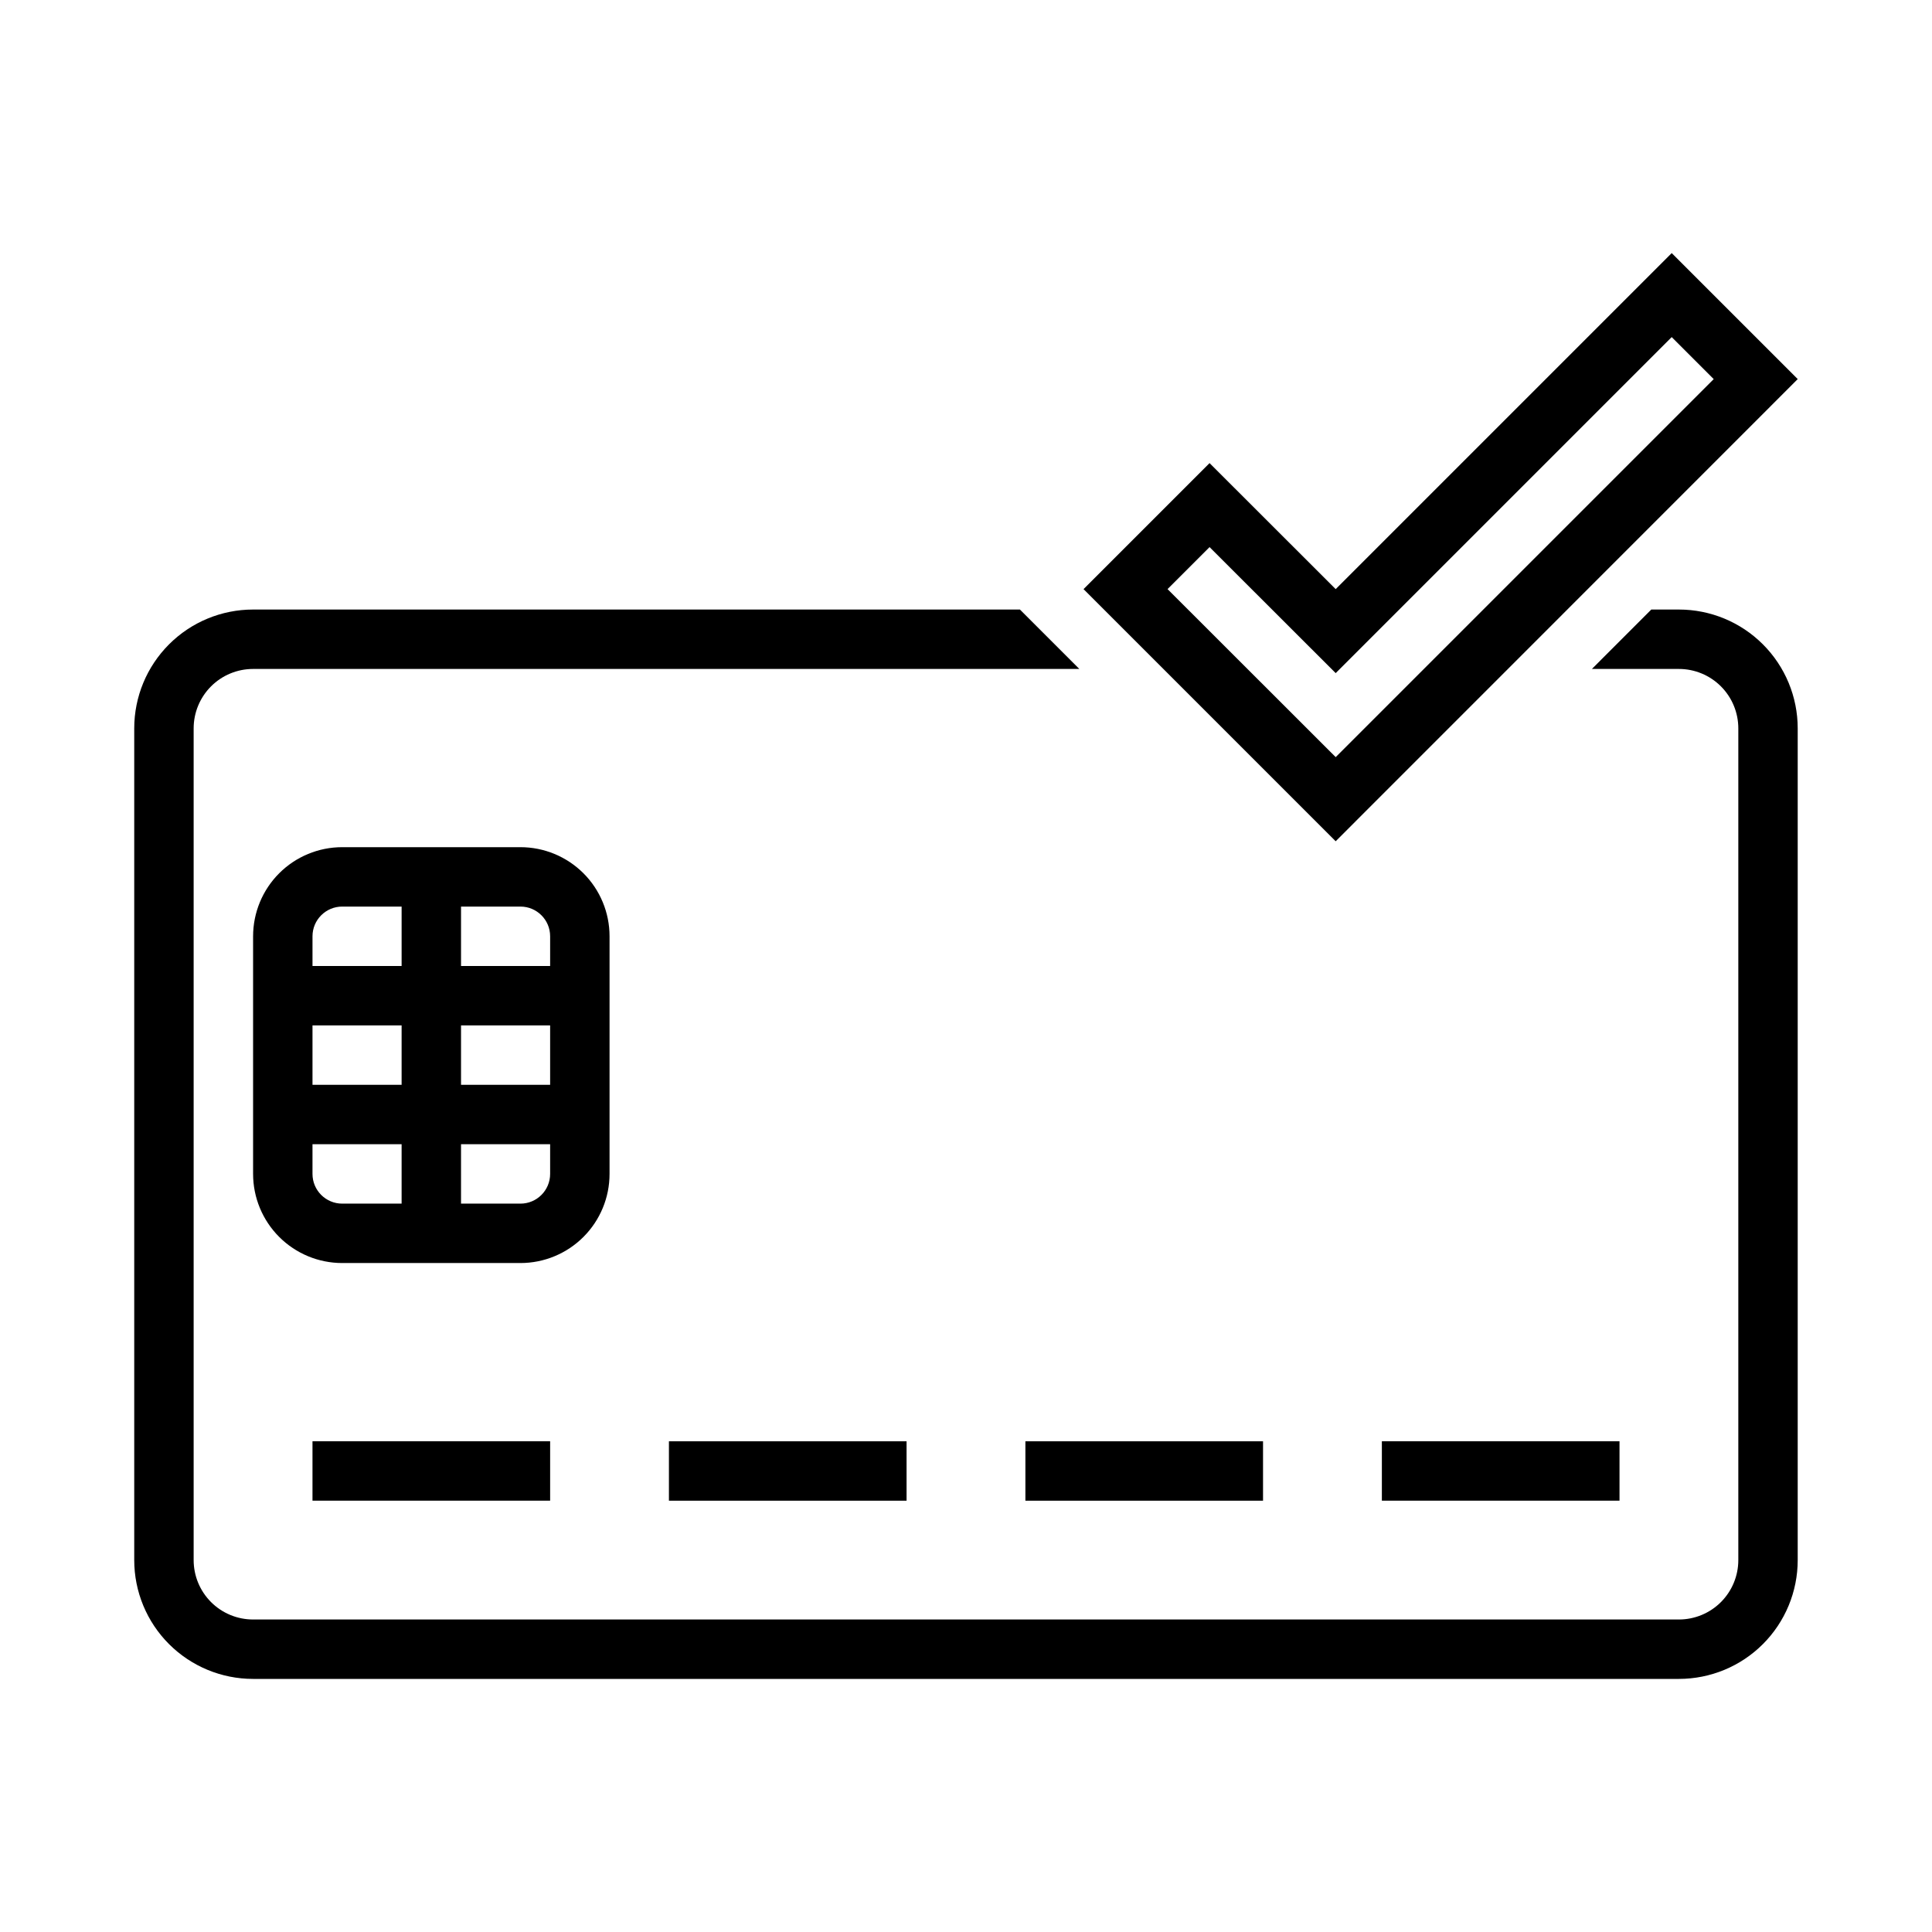
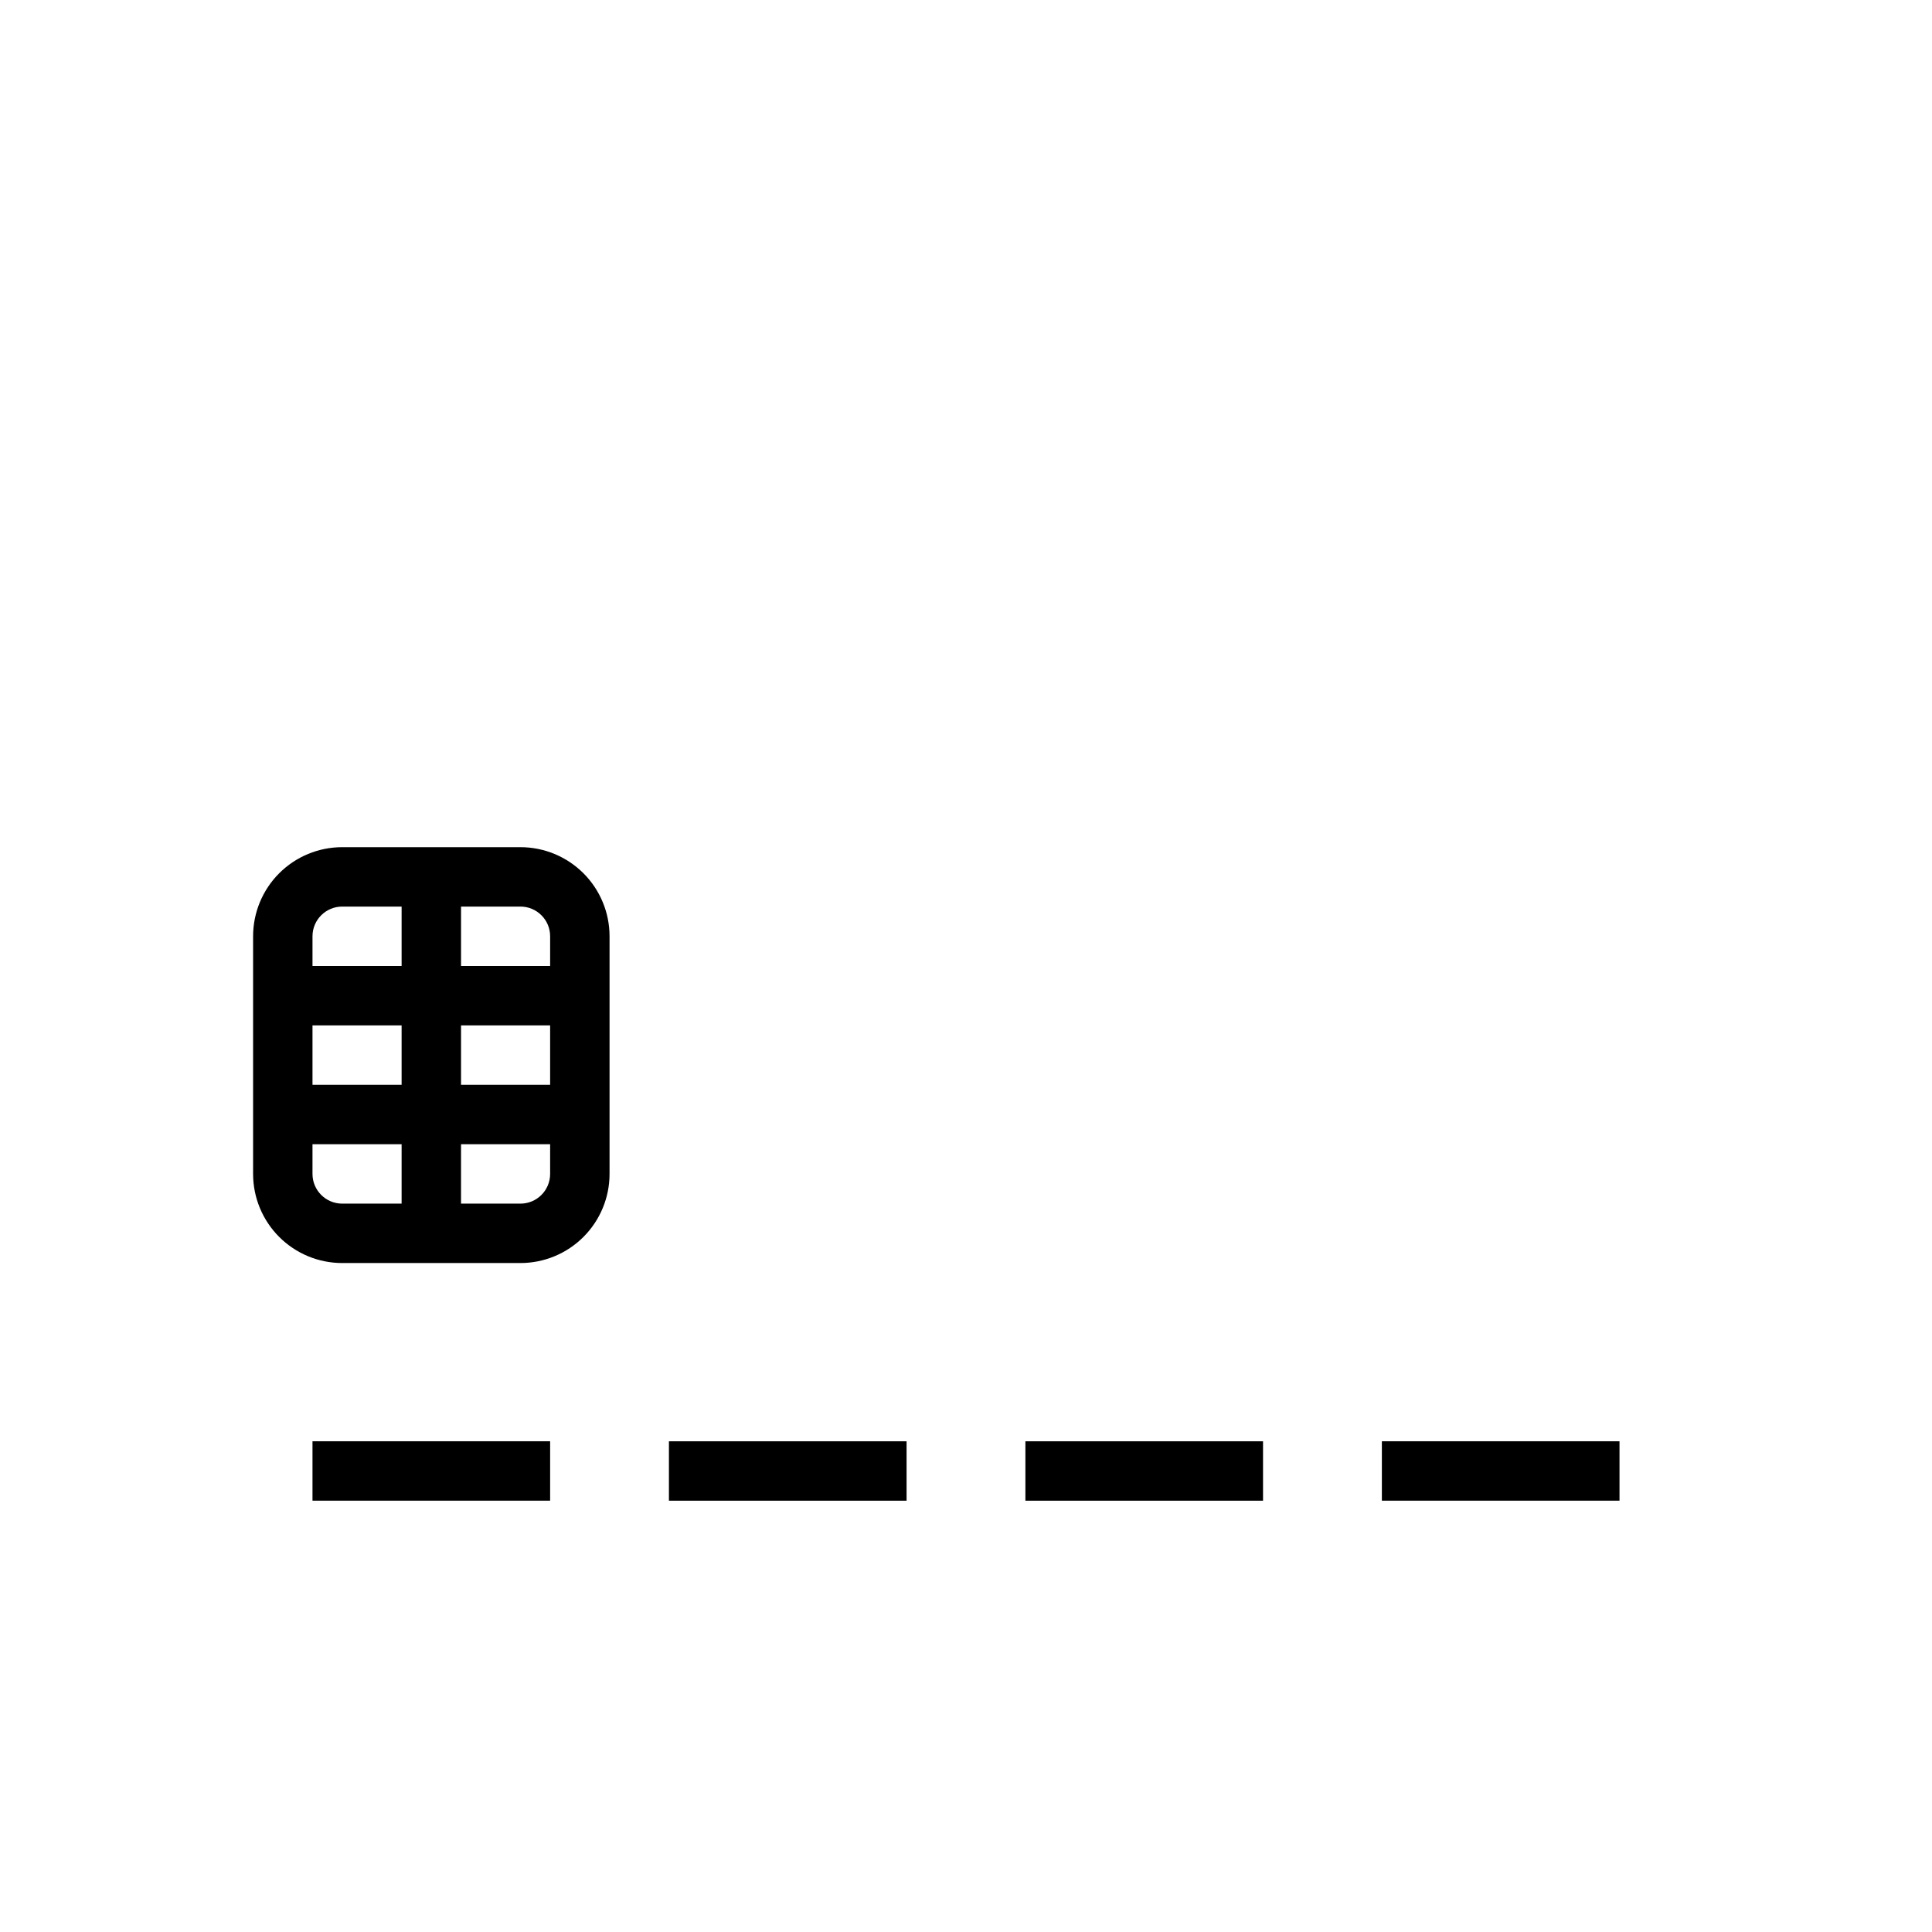
<svg xmlns="http://www.w3.org/2000/svg" fill="#000000" width="800px" height="800px" version="1.1" viewBox="144 144 512 512">
  <g>
    <path d="m234.69 368.51c-6.266 0-12.273 2.488-16.699 6.914-4.43 4.43-6.918 10.438-6.918 16.699v62.977c0 6.266 2.488 12.27 6.918 16.699 4.426 4.43 10.434 6.918 16.699 6.918h47.23c6.262 0 12.27-2.488 16.699-6.918 4.43-4.43 6.918-10.434 6.918-16.699v-62.977c0-6.262-2.488-12.27-6.918-16.699-4.43-4.426-10.438-6.914-16.699-6.914zm0 15.742h15.742v15.746h-23.617v-7.875c0-4.348 3.527-7.871 7.875-7.871zm31.488 0h15.742c4.348 0 7.871 3.523 7.871 7.871v7.875h-23.613zm-39.363 31.488h23.617v15.746h-23.617zm39.363 0h23.613v15.746h-23.613zm-39.363 31.488h23.617v15.746h-15.742c-4.348 0-7.875-3.527-7.875-7.875zm39.363 0h23.613v7.871c0 4.348-3.523 7.875-7.871 7.875h-15.742z" />
-     <path d="m587.02 211.07-89.051 89.051-33.426-33.395-33.395 33.395 66.82 66.82 122.45-122.48zm0 22.262 11.133 11.133-100.18 100.18-44.559-44.527 11.133-11.129 33.426 33.395z" />
-     <path d="m565.87 321.28h23.055c4.176 0 8.18 1.656 11.133 4.609s4.613 6.957 4.613 11.133v220.42c0 4.176-1.66 8.18-4.613 11.133s-6.957 4.609-11.133 4.609h-377.86c-4.176 0-8.18-1.656-11.133-4.609s-4.613-6.957-4.613-11.133v-220.42c0-4.176 1.66-8.18 4.613-11.133s6.957-4.609 11.133-4.609h218.97l-15.742-15.746h-203.23c-8.352 0-16.359 3.316-22.266 9.223s-9.223 13.914-9.223 22.266v220.42-0.004c0 8.352 3.316 16.363 9.223 22.266 5.906 5.906 13.914 9.223 22.266 9.223h377.86c8.352 0 16.363-3.316 22.266-9.223 5.906-5.902 9.223-13.914 9.223-22.266v-220.42 0.004c0-8.352-3.316-16.359-9.223-22.266-5.902-5.906-13.914-9.223-22.266-9.223h-7.312z" />
    <path d="m289.79 525.95v15.742h-62.977v-15.742z" />
    <path d="m384.25 541.7h-62.977v-15.742h62.977z" />
    <path d="m510.21 525.95v15.742h62.977v-15.742z" />
    <path d="m415.74 541.7h62.977v-15.742h-62.977z" />
  </g>
</svg>